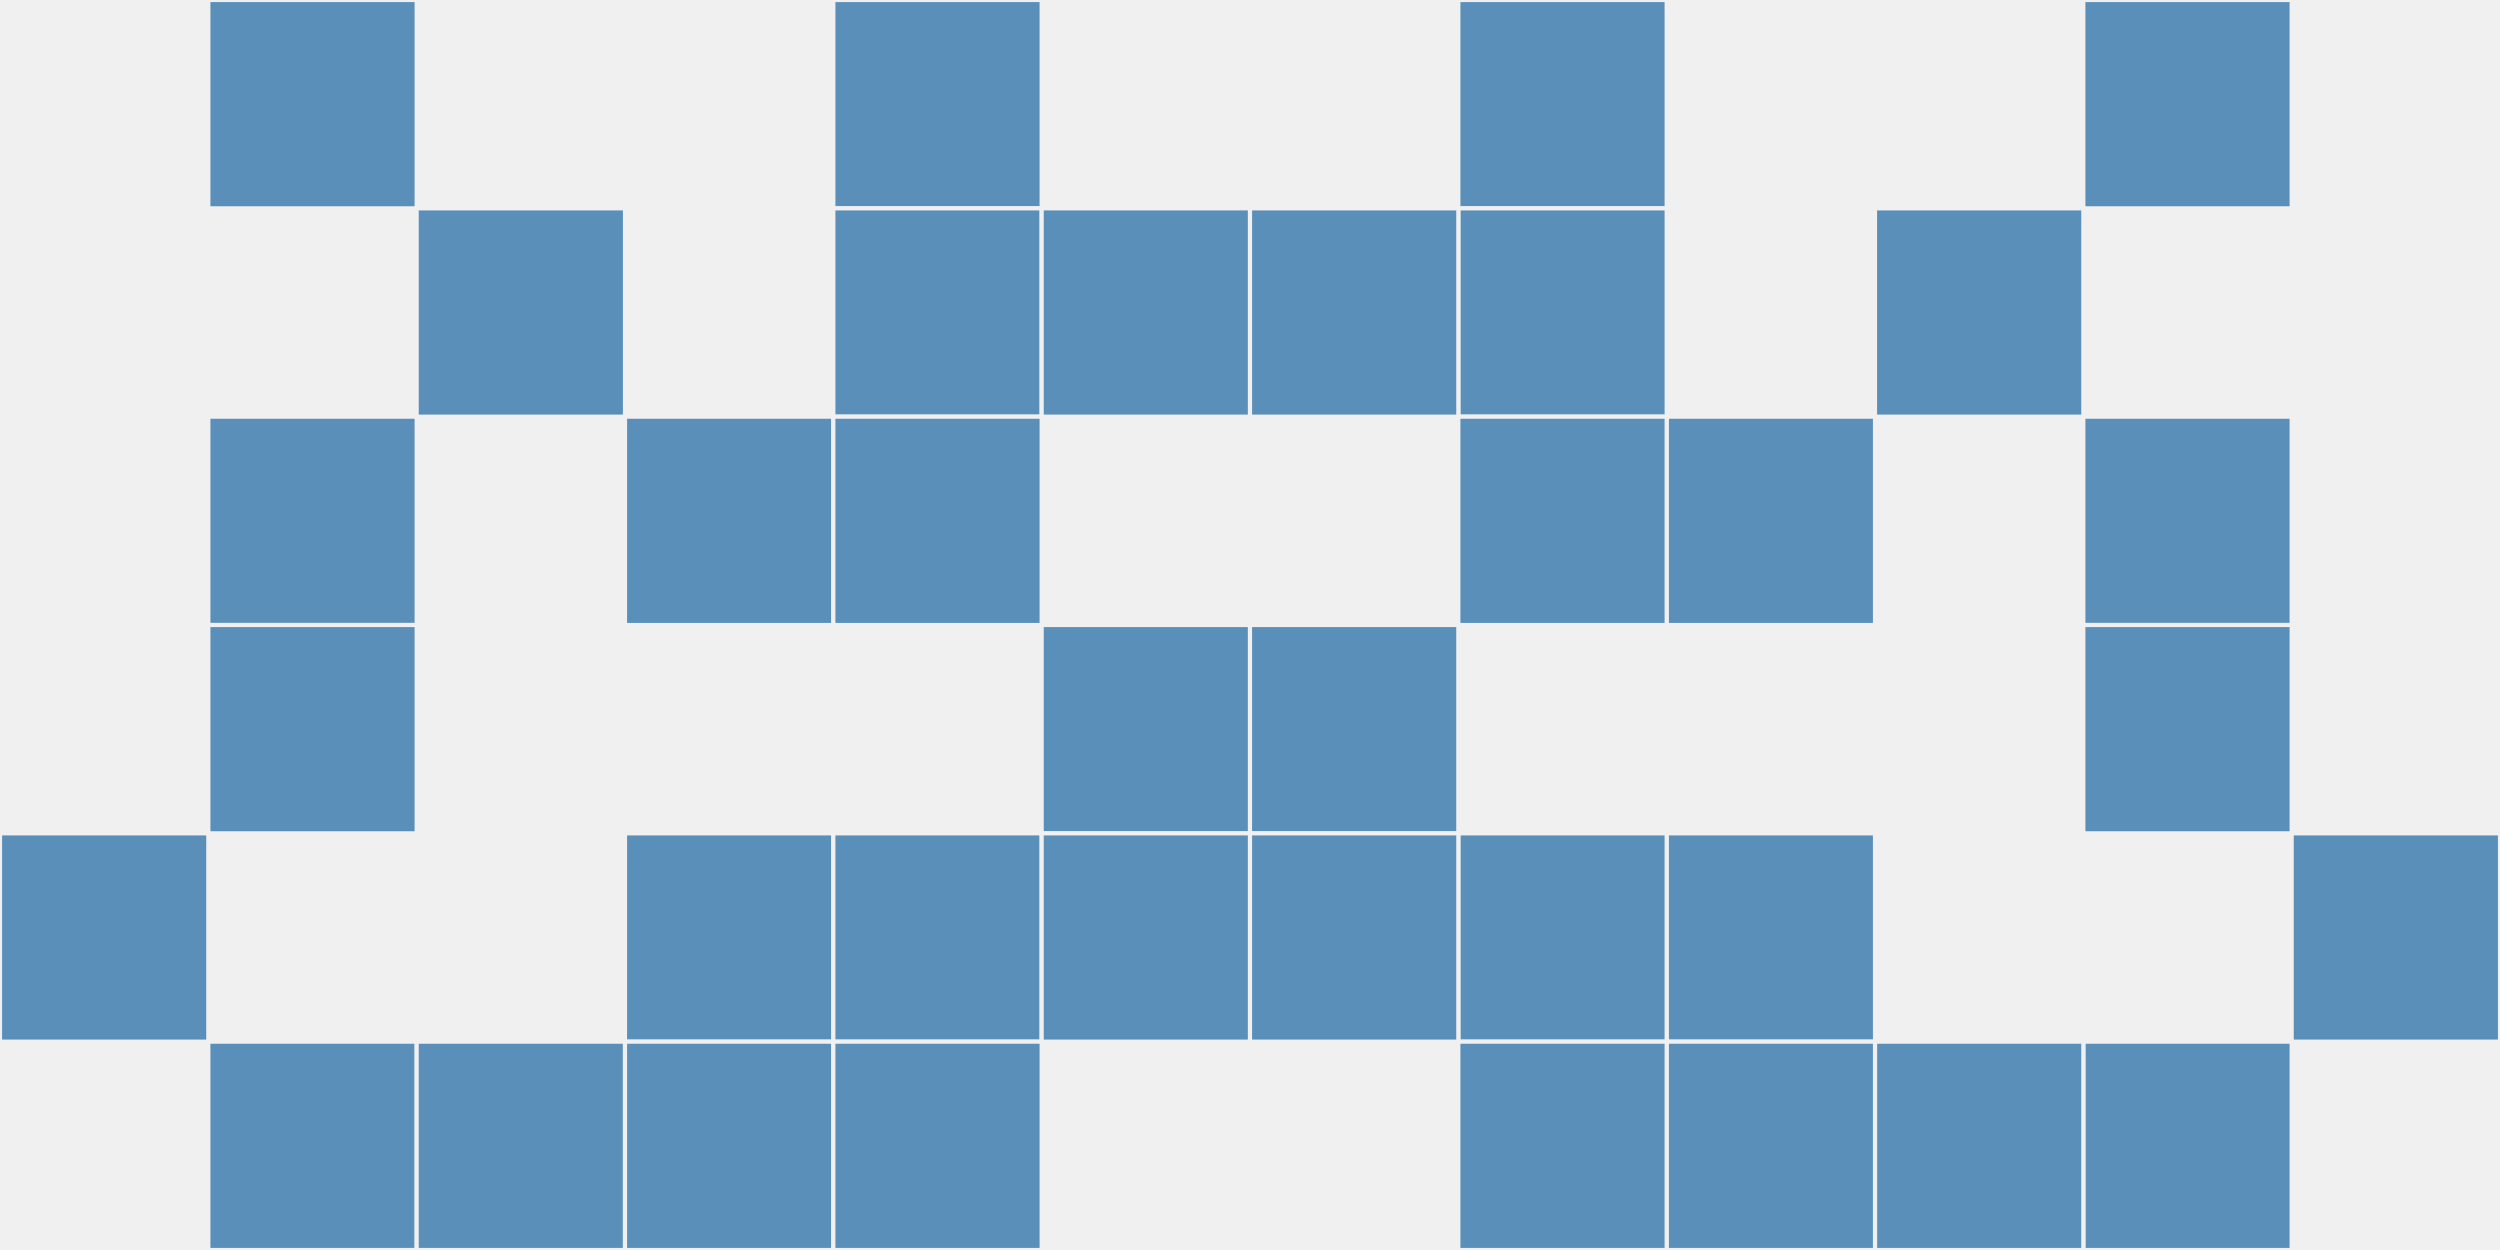
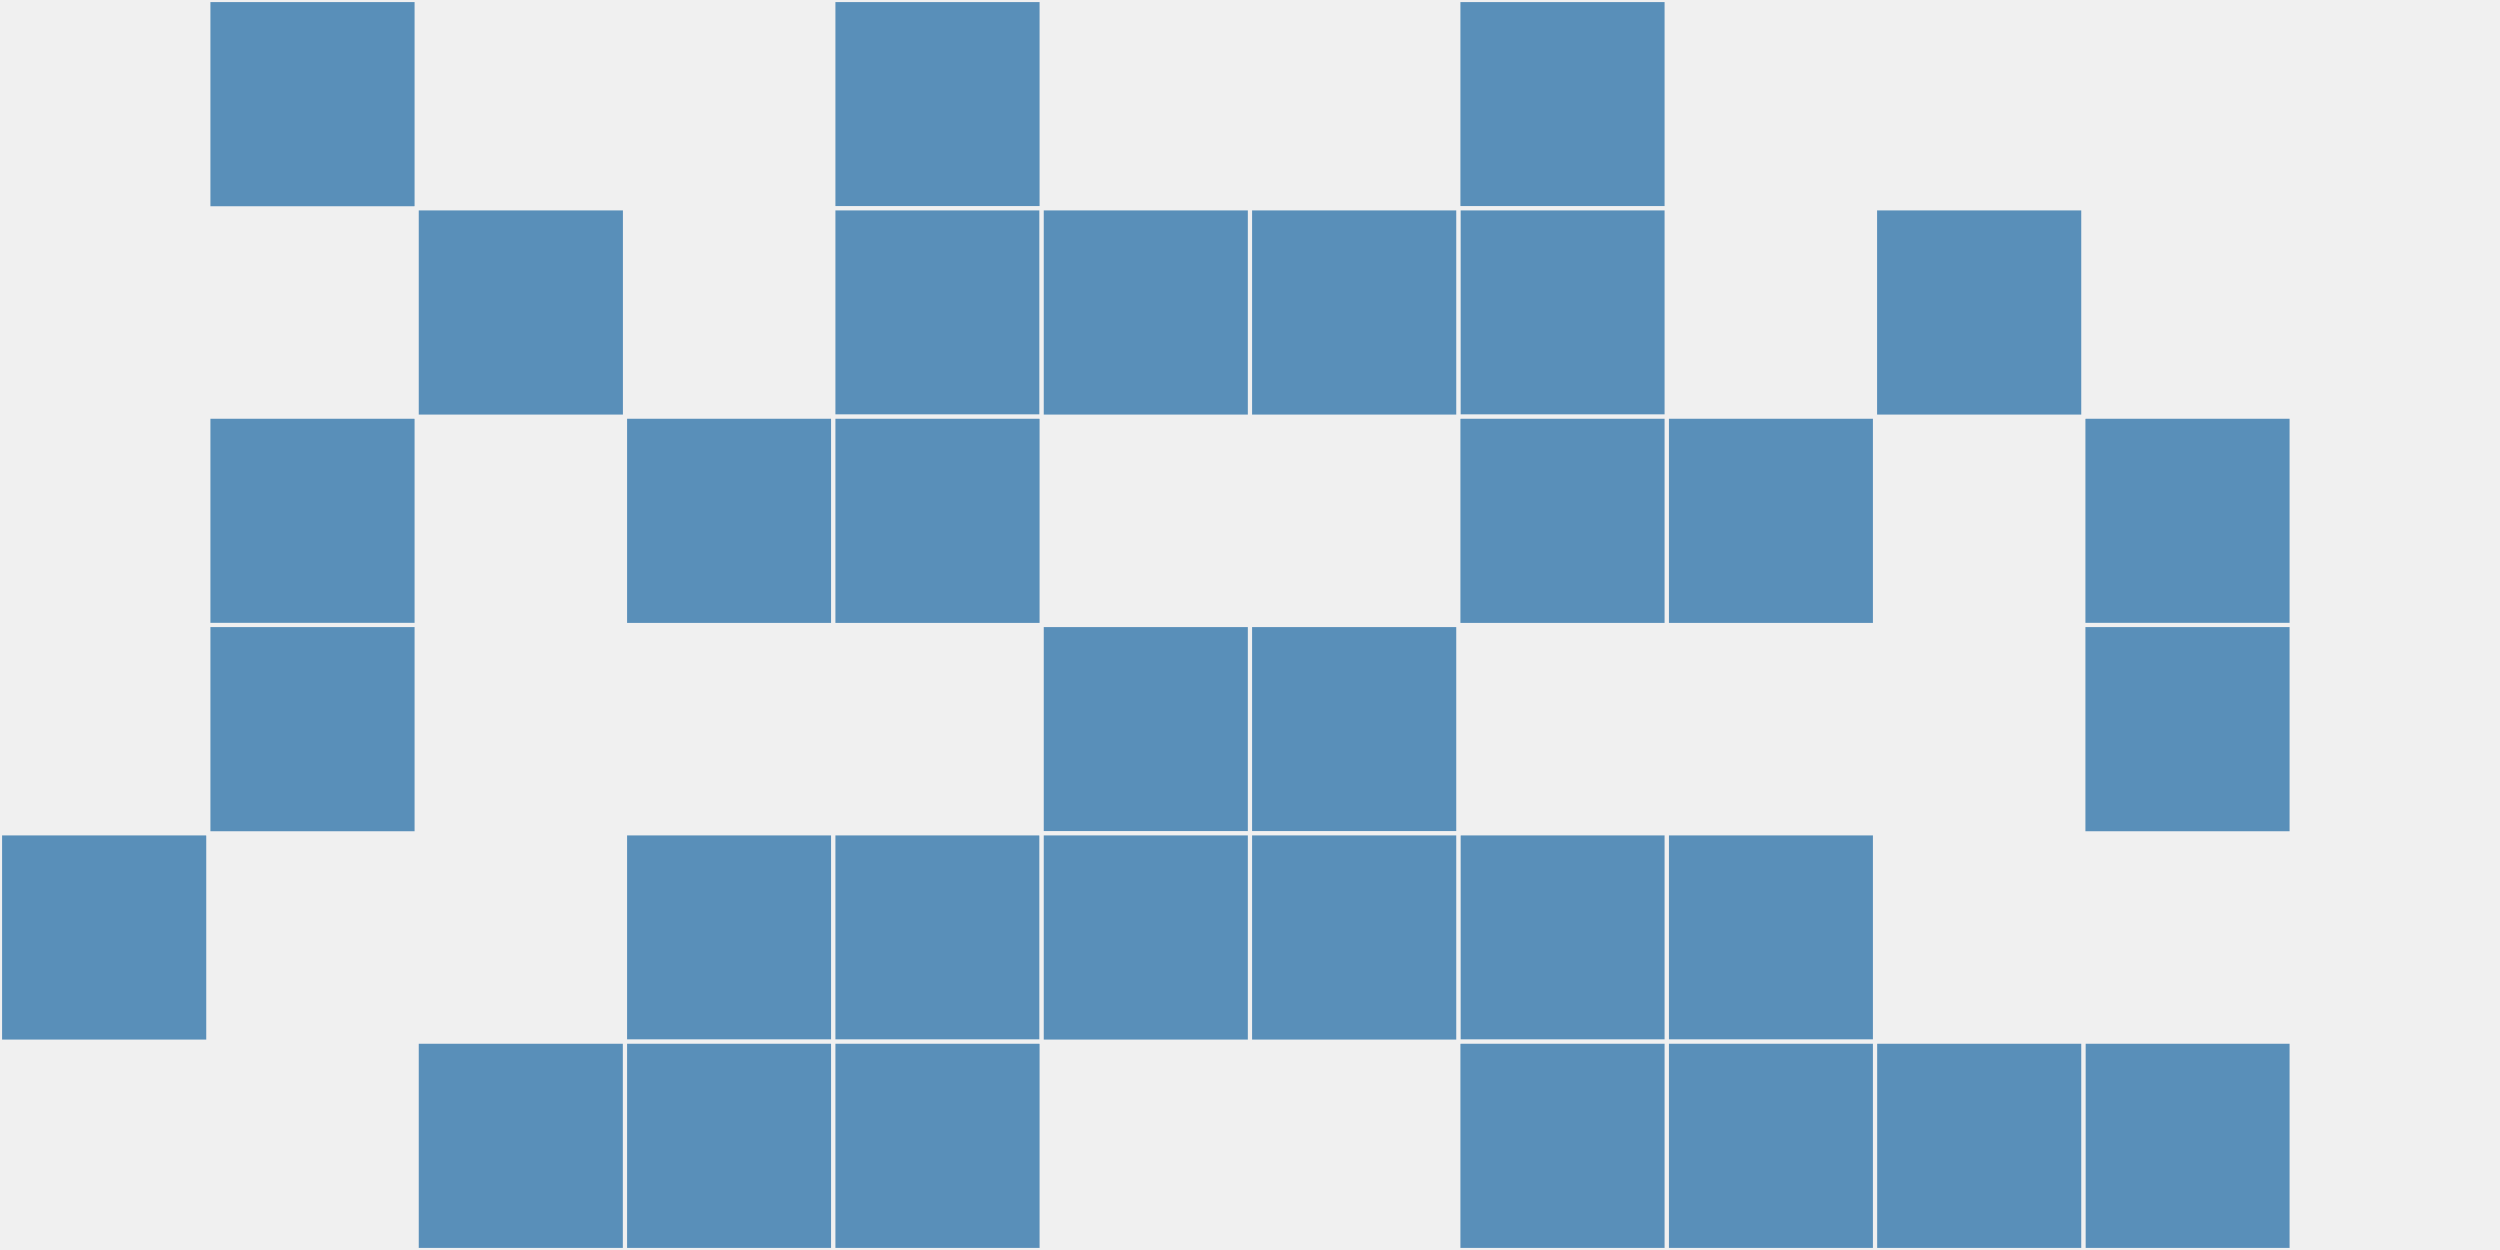
<svg xmlns="http://www.w3.org/2000/svg" width="12" height="6" viewBox="0 0 12 6" viewport-fill="red">
  <rect x="0" y="0" width="12" height="6" fill="#f0f0f0" />
  <rect x="0" y="4" width="1" height="1" fill="#598fb9" stroke="#f0f0f0" stroke-width="0.02" />
-   <rect x="11" y="4" width="1" height="1" fill="#598fb9" stroke="#f0f0f0" stroke-width="0.02" />
  <rect x="1" y="0" width="1" height="1" fill="#598fb9" stroke="#f0f0f0" stroke-width="0.02" />
-   <rect x="10" y="0" width="1" height="1" fill="#598fb9" stroke="#f0f0f0" stroke-width="0.02" />
  <rect x="1" y="2" width="1" height="1" fill="#598fb9" stroke="#f0f0f0" stroke-width="0.02" />
  <rect x="10" y="2" width="1" height="1" fill="#598fb9" stroke="#f0f0f0" stroke-width="0.02" />
  <rect x="1" y="3" width="1" height="1" fill="#598fb9" stroke="#f0f0f0" stroke-width="0.02" />
  <rect x="10" y="3" width="1" height="1" fill="#598fb9" stroke="#f0f0f0" stroke-width="0.02" />
-   <rect x="1" y="5" width="1" height="1" fill="#598fb9" stroke="#f0f0f0" stroke-width="0.02" />
  <rect x="10" y="5" width="1" height="1" fill="#598fb9" stroke="#f0f0f0" stroke-width="0.02" />
  <rect x="2" y="1" width="1" height="1" fill="#598fb9" stroke="#f0f0f0" stroke-width="0.02" />
  <rect x="9" y="1" width="1" height="1" fill="#598fb9" stroke="#f0f0f0" stroke-width="0.02" />
  <rect x="2" y="5" width="1" height="1" fill="#598fb9" stroke="#f0f0f0" stroke-width="0.02" />
  <rect x="9" y="5" width="1" height="1" fill="#598fb9" stroke="#f0f0f0" stroke-width="0.02" />
  <rect x="3" y="2" width="1" height="1" fill="#598fb9" stroke="#f0f0f0" stroke-width="0.02" />
  <rect x="8" y="2" width="1" height="1" fill="#598fb9" stroke="#f0f0f0" stroke-width="0.02" />
  <rect x="3" y="4" width="1" height="1" fill="#598fb9" stroke="#f0f0f0" stroke-width="0.02" />
  <rect x="8" y="4" width="1" height="1" fill="#598fb9" stroke="#f0f0f0" stroke-width="0.02" />
  <rect x="3" y="5" width="1" height="1" fill="#598fb9" stroke="#f0f0f0" stroke-width="0.02" />
  <rect x="8" y="5" width="1" height="1" fill="#598fb9" stroke="#f0f0f0" stroke-width="0.02" />
  <rect x="4" y="0" width="1" height="1" fill="#598fb9" stroke="#f0f0f0" stroke-width="0.02" />
  <rect x="7" y="0" width="1" height="1" fill="#598fb9" stroke="#f0f0f0" stroke-width="0.02" />
  <rect x="4" y="1" width="1" height="1" fill="#598fb9" stroke="#f0f0f0" stroke-width="0.02" />
  <rect x="7" y="1" width="1" height="1" fill="#598fb9" stroke="#f0f0f0" stroke-width="0.02" />
  <rect x="4" y="2" width="1" height="1" fill="#598fb9" stroke="#f0f0f0" stroke-width="0.02" />
  <rect x="7" y="2" width="1" height="1" fill="#598fb9" stroke="#f0f0f0" stroke-width="0.02" />
  <rect x="4" y="4" width="1" height="1" fill="#598fb9" stroke="#f0f0f0" stroke-width="0.02" />
  <rect x="7" y="4" width="1" height="1" fill="#598fb9" stroke="#f0f0f0" stroke-width="0.02" />
  <rect x="4" y="5" width="1" height="1" fill="#598fb9" stroke="#f0f0f0" stroke-width="0.02" />
  <rect x="7" y="5" width="1" height="1" fill="#598fb9" stroke="#f0f0f0" stroke-width="0.02" />
  <rect x="5" y="1" width="1" height="1" fill="#598fb9" stroke="#f0f0f0" stroke-width="0.02" />
  <rect x="6" y="1" width="1" height="1" fill="#598fb9" stroke="#f0f0f0" stroke-width="0.02" />
  <rect x="5" y="3" width="1" height="1" fill="#598fb9" stroke="#f0f0f0" stroke-width="0.02" />
  <rect x="6" y="3" width="1" height="1" fill="#598fb9" stroke="#f0f0f0" stroke-width="0.02" />
  <rect x="5" y="4" width="1" height="1" fill="#598fb9" stroke="#f0f0f0" stroke-width="0.02" />
  <rect x="6" y="4" width="1" height="1" fill="#598fb9" stroke="#f0f0f0" stroke-width="0.02" />
</svg>